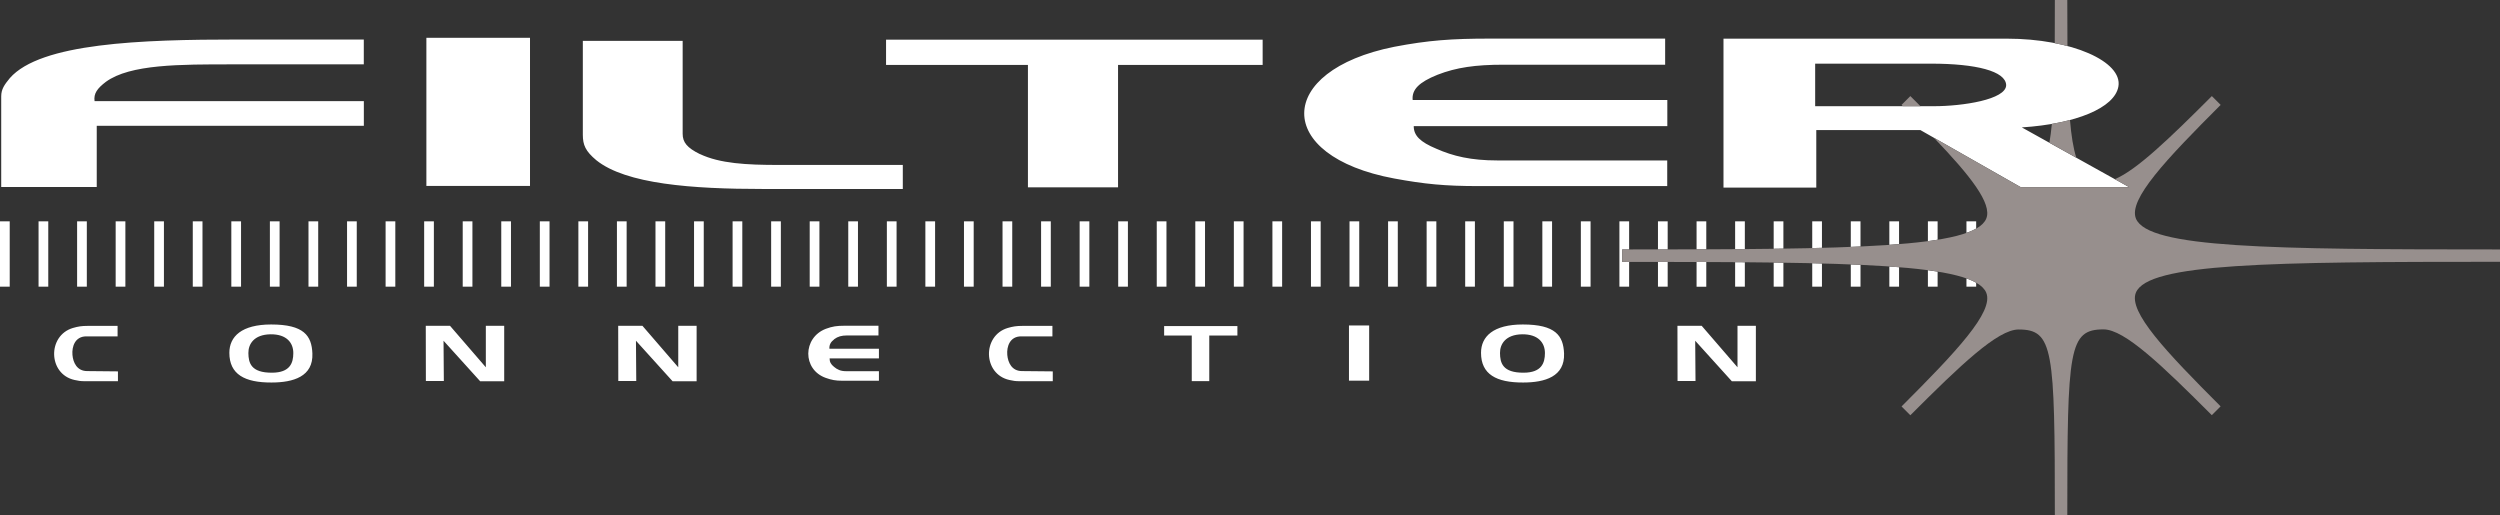
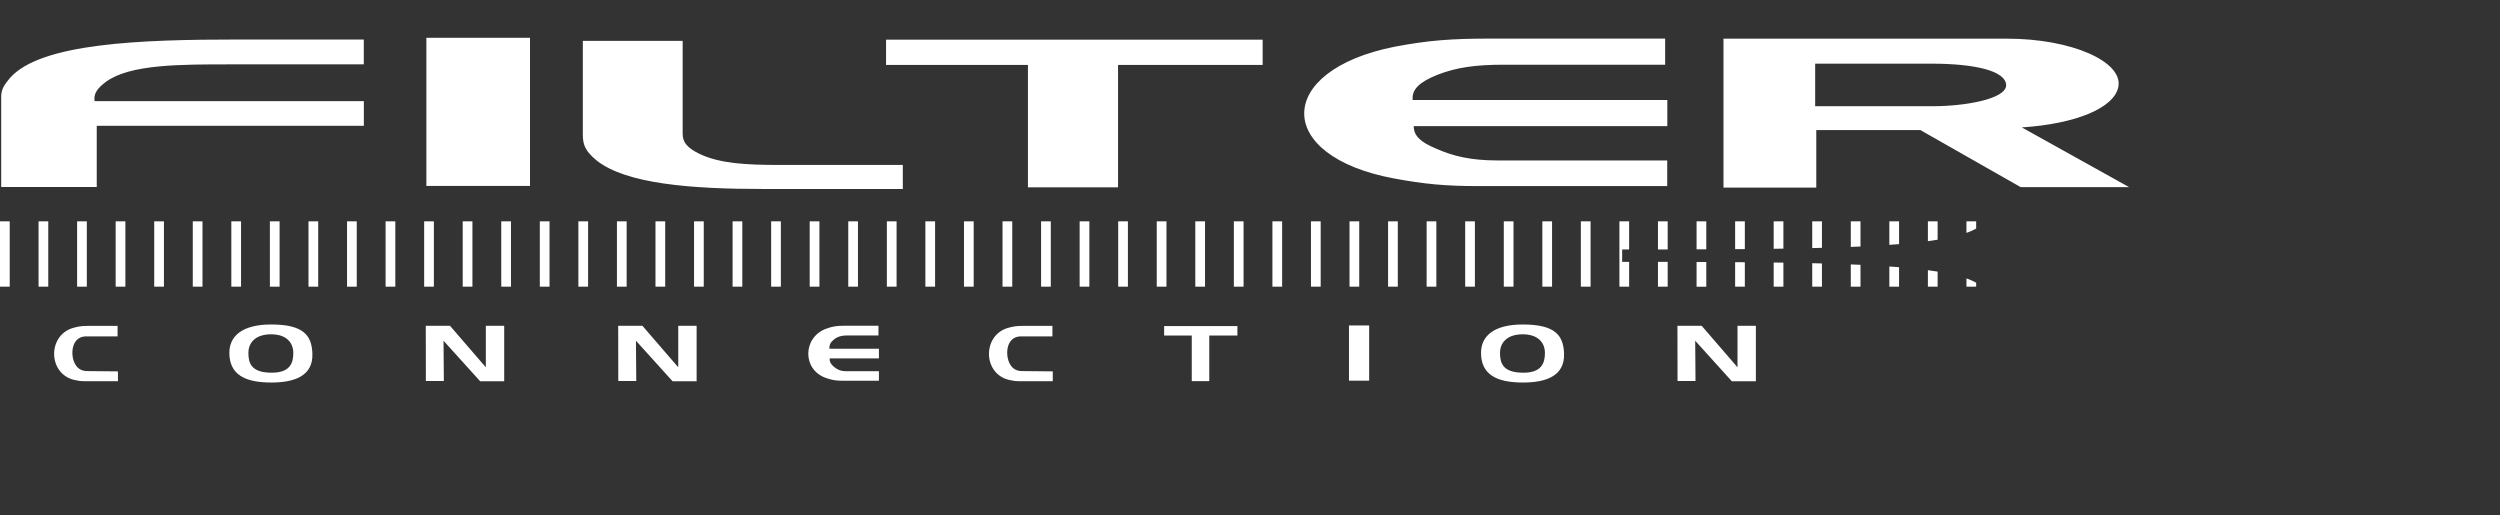
<svg xmlns="http://www.w3.org/2000/svg" id="Layer_1" viewBox="0 0 494.1 101.87">
  <rect x="0" y="0" width="494.1" height="101.87" fill="#333333" stroke="none" />
  <path d="M22.86,43.74h1.92v12.92h-1.92v-12.92ZM55.26,43.74h-1.92v12.92h1.92v-12.92ZM68.59,56.66h1.92v-12.92h-1.92v12.92ZM30.48,56.66h1.92v-12.92h-1.92v12.92ZM76.21,56.66h1.92v-12.92h-1.92v12.92ZM47.64,43.74h-1.92v12.92h1.92v-12.92ZM38.1,56.66h1.92v-12.92h-1.92v12.92ZM60.97,56.66h1.92v-12.92h-1.92v12.92ZM123.85,43.74h-1.92v12.92h1.92v-12.92ZM114.31,56.66h1.92v-12.92h-1.92v12.92ZM85.75,43.74h-1.92v12.92h1.92v-12.92ZM129.55,43.74v12.92h1.92v-12.92h-1.92ZM91.45,43.74v12.92h1.92v-12.92h-1.92ZM106.69,56.66h1.92v-12.92h-1.92v12.92ZM99.07,56.66h1.92v-12.92h-1.92v12.92ZM388.65,56.66h1.92v-.79c-.54-.3-1.18-.59-1.92-.85v1.63ZM373.41,48.39c.66-.05,1.3-.09,1.92-.14v-4.5h-1.92v4.65ZM365.79,48.8c.65-.03,1.29-.05,1.92-.08v-4.97h-1.92v5.05ZM381.03,47.66c.67-.09,1.3-.18,1.92-.28v-3.63h-1.92v3.91ZM388.65,46.03c.74-.26,1.38-.54,1.92-.85v-1.44h-1.92v2.29ZM381.03,56.66h1.92v-2.98c-.61-.1-1.25-.19-1.92-.28v3.26ZM137.17,56.66h1.92v-12.92h-1.92v12.92ZM358.17,49.03c.64-.01,1.29-.03,1.92-.05v-5.24h-1.92v5.29ZM7.62,56.66h1.92v-12.92h-1.92v12.92ZM327.68,49.3c.64,0,1.29,0,1.92,0v-5.55h-1.92v5.55ZM0,56.66h1.92v-12.92H0v12.92ZM15.24,43.74v12.92h1.92v-12.92h-1.92ZM344.85,43.74h-1.92v5.5c.65,0,1.29,0,1.92-.01v-5.48ZM337.23,43.74h-1.92v5.54c.64,0,1.29,0,1.92,0v-5.53ZM350.55,49.17c.65,0,1.28-.02,1.92-.03v-5.4h-1.92v5.43ZM365.79,56.66h1.92v-4.32c-.63-.03-1.27-.06-1.92-.08v4.4ZM144.79,56.66h1.92v-12.92h-1.92v12.92ZM289.58,56.66h1.92v-12.92h-1.92v12.92ZM306.75,56.66v-12.92h-1.92v12.92h1.92ZM274.34,56.66h1.92v-12.92h-1.92v12.92ZM266.72,43.74v12.92h1.92v-12.92h-1.92ZM312.44,56.66h1.92v-12.92h-1.92v12.92ZM281.96,56.66h1.92v-12.92h-1.92v12.92ZM299.13,56.66v-12.92h-1.92v12.92h1.92ZM320.06,56.66h1.92v-4.9c-.46,0-.91,0-1.38,0v-2.46c.47,0,.92,0,1.38,0v-5.56h-1.92v12.92ZM373.41,56.66h1.92v-3.85c-.62-.05-1.26-.1-1.92-.14v4ZM350.55,56.66h1.92v-4.75c-.64,0-1.27-.02-1.92-.03v4.77ZM358.17,56.66h1.92v-4.59c-.63-.02-1.27-.03-1.92-.05v4.64ZM327.68,56.66h1.92v-4.9c-.63,0-1.28,0-1.92,0v4.9ZM342.93,56.66h1.92v-4.83c-.63,0-1.27-.01-1.92-.01v4.85ZM337.23,51.78c-.63,0-1.28,0-1.92,0v4.89h1.92v-4.88ZM259.1,56.66h1.92v-12.92h-1.92v12.92ZM182.89,56.66h1.92v-12.92h-1.92v12.92ZM190.52,56.66h1.92v-12.92h-1.92v12.92ZM200.06,43.74h-1.92v12.92h1.92v-12.92ZM175.28,56.66h1.92v-12.92h-1.92v12.92ZM152.41,56.66h1.92v-12.92h-1.92v12.92ZM251.48,56.66h1.92v-12.92h-1.92v12.92ZM167.65,43.74v12.92h1.92v-12.92h-1.92ZM161.95,43.74h-1.92v12.92h1.92v-12.92ZM236.24,43.74v12.92h1.92v-12.92h-1.92ZM243.86,56.66h1.92v-12.92h-1.92v12.92ZM205.76,43.74v12.92h1.92v-12.92h-1.92ZM230.54,43.74h-1.92v12.92h1.92v-12.92ZM221,56.66h1.92v-12.92h-1.92v12.92ZM213.38,56.66h1.92v-12.92h-1.92v12.92ZM1.95,15.43c-1.07,1.3-1.71,2.19-1.71,3.62v17.91h18.88v-12.1h52.79v-4.87H18.69c-.21-1.5.53-2.52,2.24-3.82,4.8-3.49,14.61-3.45,25.06-3.45h25.91v-4.91h-24.85c-19.2,0-39.03.69-45.11,7.63ZM84.27,36.75h20.48V7.47h-20.48v29.27ZM138.33,30.46c-2.56-1.26-3.41-2.35-3.41-4.02V8.08h-19.73v18.55c0,2.03.53,3.25,2.67,5.04,5.86,4.71,18.88,5.68,32.95,5.68h27.62v-4.75h-24.52c-6.4,0-11.62-.28-15.57-2.15ZM175.12,12.83h28.04v24.2h17.81V12.83h28.58v-4.99h-74.43v4.99ZM329.53,31.71h-33.59c-5.23,0-8.75-.85-12.05-2.31-3.21-1.34-4.48-2.6-4.48-4.47h50.12v-5.16h-50.33c-.21-2.07,1.28-3.53,4.9-4.99,3.73-1.46,7.57-1.99,13.01-1.99h31.99v-5.16h-34.66c-7.46,0-12.16.33-18.88,1.62-23.57,4.71-23.88,21.6,0,26.03,5.97,1.1,10.02,1.5,16.63,1.5h37.32v-5.08ZM420.82,36.99h-21.44l-19.83-11.28h-20.58v11.37h-18.34V7.64h55.98c12.9,0,22.93,4.55,22.07,9.46-.74,4.23-8.42,7.39-19.09,8.08l21.22,11.81ZM396.5,16.81c-.11-2.76-5.97-4.23-14.82-4.23h-22.93v8.41h23.46c5.65,0,14.29-1.3,14.29-4.18ZM14.32,70.14c-.14-1.63.5-3.66,2.74-3.66h6.18v-2.07h-5.95c-1.14,0-1.85.11-2.88.41-5.08,1.51-4.92,9.13.33,10.28.73.17,1.2.24,1.97.24h6.6v-1.94l-6.08-.06c-2.03,0-2.78-1.7-2.91-3.19ZM61.74,69.85c.19,4.57-3.76,5.75-8.09,5.75-5.29.02-8.32-1.62-8.32-5.87,0-3.24,2.45-5.6,8.26-5.6,6.47,0,8.01,2.21,8.15,5.72ZM57.97,69.78c0-2-1.29-3.75-4.52-3.71-3.26.06-4.38,1.94-4.36,3.71.02,1.91.48,3.91,4.69,3.88,3.53-.02,4.19-1.91,4.19-3.88ZM96.01,72.58l-7.07-8.19h-4.79l.02,10.91h3.55l-.06-7.96,7.24,8.01h4.75v-10.96h-3.63v8.19ZM134.04,72.58l-7.07-8.19h-4.79l.02,10.91h3.55l-.06-7.96,7.24,8.01h4.75v-10.96h-3.63v8.19ZM164.87,67.04c.73-.54,1.47-.74,2.53-.74h6.22v-1.92h-6.74c-1.45,0-2.36.12-3.67.61-4.58,1.76-4.65,8.05,0,9.7,1.16.41,1.95.56,3.24.56h7.26v-1.89h-6.54c-1.02,0-1.7-.32-2.34-.86-.62-.5-.87-.97-.87-1.66h9.75v-1.92h-9.79c-.04-.77.25-1.32.95-1.86ZM199.08,70.14c-.15-1.63.5-3.66,2.74-3.66h6.18v-2.07h-5.95c-1.14,0-1.85.11-2.88.41-5.08,1.51-4.92,9.13.33,10.28.73.17,1.2.24,1.97.24h6.6v-1.94l-6.08-.06c-2.03,0-2.78-1.7-2.91-3.19ZM230.08,66.31h5.46v9.02h3.46v-9.02h5.56v-1.86h-14.48v1.86ZM266.61,75.23h3.99v-10.91h-3.99v10.91ZM309.12,69.85c.18,4.57-3.76,5.75-8.09,5.75-5.29.02-8.32-1.62-8.32-5.87,0-3.24,2.45-5.6,8.26-5.6,6.47,0,8.01,2.21,8.15,5.72ZM305.34,69.78c0-2-1.29-3.75-4.52-3.71-3.26.06-4.38,1.94-4.36,3.71.02,1.91.48,3.91,4.69,3.88,3.52-.02,4.19-1.91,4.19-3.88ZM343.39,72.58l-7.07-8.19h-4.79l.02,10.91h3.55l-.06-7.96,7.24,8.01h4.75v-10.96h-3.63v8.19Z" style="fill:#fff;" />
-   <path d="M410.36,31.17l-5.32-2.96c.2-1.11.36-2.35.49-3.72,1.27-.22,2.46-.48,3.58-.78.26,3.13.66,5.59,1.25,7.46ZM379.57,21c-.66-.66-1.33-1.32-2.01-2.01l-1.74,1.74c.09.09.18.18.27.27h3.48ZM408.58,0h-2.46c0,3.07,0,5.9-.02,8.53.87.17,1.71.37,2.51.58-.02-2.78-.03-5.81-.03-9.1ZM494.1,51.76v-2.46c-45.62,0-69.54-.27-71.95-6.09-1.56-3.77,5.95-11.69,16.74-22.48l-1.74-1.74c-8.35,8.35-14.86,14.63-19.18,16.42l2.85,1.58h-21.44l-3.31-1.88c-.51-.25-1.05-.56-1.61-.92l-12.25-6.97c7.18,7.48,11.58,13.03,10.35,15.99-2.41,5.82-26.33,6.09-71.95,6.09v2.46c45.62,0,69.54.27,71.95,6.09,1.56,3.77-5.95,11.69-16.74,22.48l1.74,1.74c9.92-9.92,17.27-16.95,21.39-16.95,6.87,0,7.17,3.85,7.17,36.71h1.23l-1.23.02h0s.52,0,.52,0h.71s0,0,0,0l1.23-.04c0-32.86.3-36.71,7.17-36.71,4.13,0,11.47,7.02,21.39,16.95l1.74-1.74c-10.79-10.79-18.3-18.72-16.74-22.48,2.41-5.82,26.33-6.09,71.95-6.09Z" style="fill:#978f8d;" />
</svg>